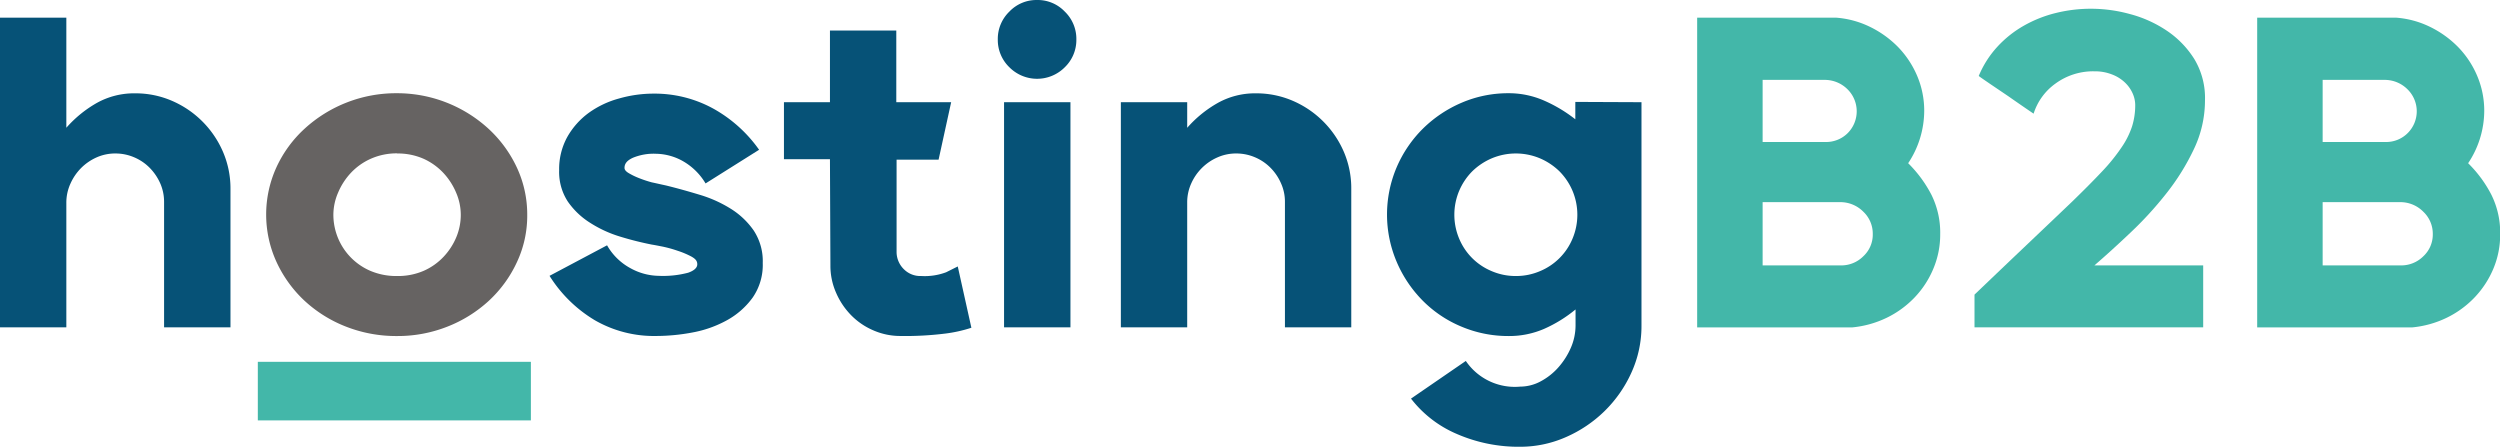
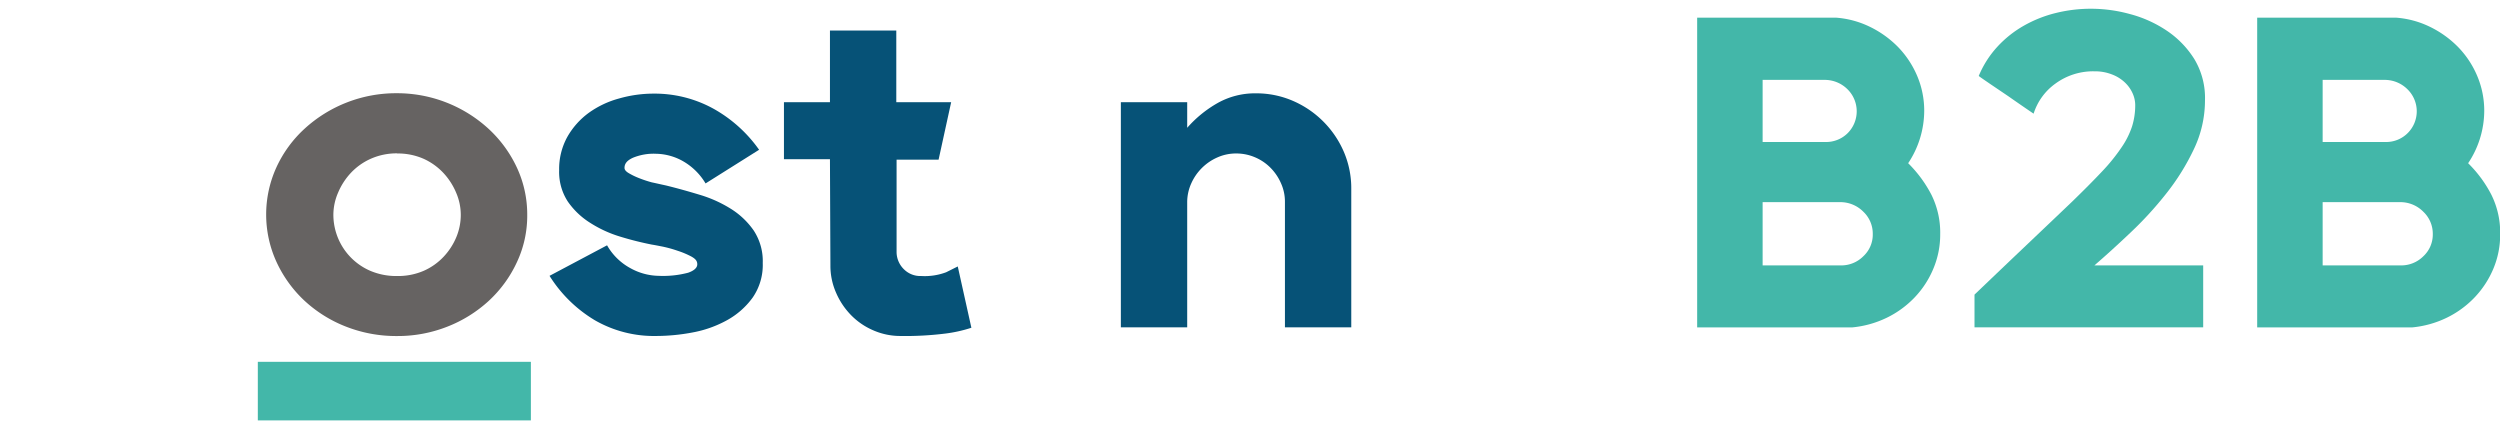
<svg xmlns="http://www.w3.org/2000/svg" viewBox="0 0 431.5 77.11">
  <defs>
    <style>.cls-1{fill:#065277;}.cls-2{fill:#666362;}.cls-3{fill:#43b7a9;}</style>
  </defs>
  <title>hostingb2b_logo</title>
  <g id="Layer_2" data-name="Layer 2">
    <g id="Layer_1-2" data-name="Layer 1">
-       <path class="cls-1" d="M23.29,16.11a15.8,15.8,0,0,1,6.41,1.3,16.82,16.82,0,0,1,8.78,8.78,15.93,15.93,0,0,1,1.3,6.41V56.5H28.32V34.81a7.86,7.86,0,0,0-.68-3.2,9,9,0,0,0-1.84-2.68,8.3,8.3,0,0,0-2.67-1.79,8.17,8.17,0,0,0-3.2-.65,7.89,7.89,0,0,0-3.29.69A8.93,8.93,0,0,0,14,29a9.06,9.06,0,0,0-1.83,2.67A7.92,7.92,0,0,0,11.45,35V56.5H0V3.05H11.45v19a20.45,20.45,0,0,1,5.31-4.31A13.19,13.19,0,0,1,23.29,16.11Z" />
      <path class="cls-2" d="M68.52,58a23.71,23.71,0,0,1-8.84-1.64,22.59,22.59,0,0,1-7.17-4.5,21.36,21.36,0,0,1-4.8-6.68,19.65,19.65,0,0,1,0-16.3,20.77,20.77,0,0,1,4.88-6.68,23.39,23.39,0,0,1,15.89-6.11,23.35,23.35,0,0,1,15.93,6.22A21.36,21.36,0,0,1,89.25,29,19.15,19.15,0,0,1,91,37.1a18.87,18.87,0,0,1-1.79,8.17,21.17,21.17,0,0,1-4.84,6.65,22.87,22.87,0,0,1-7.16,4.46A23.35,23.35,0,0,1,68.52,58Zm0-31.53A11,11,0,0,0,64,27.4a10.62,10.62,0,0,0-3.44,2.44,11.48,11.48,0,0,0-2.21,3.42,9.67,9.67,0,0,0-.81,3.81,10.55,10.55,0,0,0,6.34,9.66,11.4,11.4,0,0,0,4.66.91,11.11,11.11,0,0,0,4.62-.91,10.54,10.54,0,0,0,3.43-2.44,11.19,11.19,0,0,0,2.18-3.38,10,10,0,0,0,.76-3.84,9.65,9.65,0,0,0-.8-3.81,11.48,11.48,0,0,0-2.21-3.42A10.73,10.73,0,0,0,73.1,27.4,11.05,11.05,0,0,0,68.56,26.49Z" />
      <path class="cls-1" d="M114.9,32c1.88.46,3.82,1,5.8,1.6A21.87,21.87,0,0,1,126.08,36a13.5,13.5,0,0,1,4,3.77,9.6,9.6,0,0,1,1.57,5.62,9.89,9.89,0,0,1-1.76,6,13.52,13.52,0,0,1-4.43,3.89,19.58,19.58,0,0,1-5.91,2.1,33.9,33.9,0,0,1-6.3.61,20.43,20.43,0,0,1-10.57-2.71,23.37,23.37,0,0,1-7.83-7.67l9.93-5.27a10.2,10.2,0,0,0,4,3.93,10.37,10.37,0,0,0,4.93,1.34,17,17,0,0,0,5.07-.54c1-.35,1.57-.84,1.57-1.45s-.34-.95-1-1.33a14.54,14.54,0,0,0-2.37-1,21.2,21.2,0,0,0-2.63-.73c-.87-.17-1.48-.29-1.83-.34a55,55,0,0,1-5.58-1.41,20.65,20.65,0,0,1-5.11-2.37A13.2,13.2,0,0,1,98,34.78a9.35,9.35,0,0,1-1.49-5.39,11.46,11.46,0,0,1,1.41-5.76,13.21,13.21,0,0,1,3.71-4.16A16.18,16.18,0,0,1,106.85,17a21.61,21.61,0,0,1,6-.84,21,21,0,0,1,10.27,2.59,23.82,23.82,0,0,1,7.9,7.1l-9.24,5.81a10.72,10.72,0,0,0-4-3.9,9.77,9.77,0,0,0-4.54-1.22,9.4,9.4,0,0,0-4,.69c-1,.46-1.45,1-1.45,1.75,0,.31.23.6.69.88a11.87,11.87,0,0,0,1.71.84,20.42,20.42,0,0,0,2.29.77C113.33,31.65,114.14,31.84,114.9,32Z" />
      <path class="cls-1" d="M167.66,56.57a23.89,23.89,0,0,1-4.47,1,55.86,55.86,0,0,1-7.83.42,11.63,11.63,0,0,1-4.69-1,11.92,11.92,0,0,1-3.78-2.6,12.7,12.7,0,0,1-2.56-3.81,11.51,11.51,0,0,1-1-4.7l-.08-18.4h-7.94V17.64h7.94V5.27h11.45V17.64h9.47L162,27.56h-7.25v16A4.19,4.19,0,0,0,156,46.46,4,4,0,0,0,159,47.64a10.53,10.53,0,0,0,4.31-.65l2-1Z" />
-       <path class="cls-1" d="M179,0a6.46,6.46,0,0,1,4.78,2,6.54,6.54,0,0,1,2,4.81,6.54,6.54,0,0,1-2,4.8,6.74,6.74,0,0,1-9.56,0,6.54,6.54,0,0,1-2-4.8,6.54,6.54,0,0,1,2-4.81A6.46,6.46,0,0,1,179,0ZM173.3,17.64h11.46V56.5H173.3Z" />
      <path class="cls-1" d="M216.74,16.11a15.85,15.85,0,0,1,6.42,1.3,16.82,16.82,0,0,1,8.78,8.78,15.93,15.93,0,0,1,1.29,6.41V56.5H221.78V34.81a7.71,7.71,0,0,0-.69-3.2,8.74,8.74,0,0,0-1.83-2.68,8.3,8.3,0,0,0-2.67-1.79,8.19,8.19,0,0,0-3.21-.65,7.87,7.87,0,0,0-3.28.69,8.82,8.82,0,0,0-4.5,4.5,7.92,7.92,0,0,0-.69,3.29V56.5H193.46V17.64h11.45v4.42a20.29,20.29,0,0,1,5.31-4.31A13.15,13.15,0,0,1,216.74,16.11Z" />
-       <path class="cls-1" d="M283.32,17.64V56.19a19.35,19.35,0,0,1-1.76,8.17A21.92,21.92,0,0,1,276.9,71a22.24,22.24,0,0,1-6.68,4.47,19.49,19.49,0,0,1-7.82,1.64,26.66,26.66,0,0,1-11-2.23,19.75,19.75,0,0,1-7.86-6.08L253,62.3a10.22,10.22,0,0,0,9.39,4.43,7.48,7.48,0,0,0,3.55-.92A10.9,10.9,0,0,0,269,63.38,12.78,12.78,0,0,0,271.14,60a9.68,9.68,0,0,0,.8-3.84V53.41a23.35,23.35,0,0,1-5.42,3.35A15.16,15.16,0,0,1,260.41,58a20.77,20.77,0,0,1-8.2-1.64,20.49,20.49,0,0,1-6.68-4.5,21.4,21.4,0,0,1-4.47-6.68,20.84,20.84,0,0,1,0-16.3,21.08,21.08,0,0,1,4.54-6.68,21.57,21.57,0,0,1,6.68-4.47,20.31,20.31,0,0,1,8.09-1.64,15.16,15.16,0,0,1,6.11,1.26,24.7,24.7,0,0,1,5.42,3.24v-3Zm-21.69,30a10.43,10.43,0,0,0,4.17-.84,10.38,10.38,0,0,0,5.61-5.59,10.65,10.65,0,0,0,0-8.29,10.72,10.72,0,0,0-2.25-3.35,11,11,0,0,0-3.36-2.24,10.75,10.75,0,0,0-8.33,0,11,11,0,0,0-3.36,2.24,10.72,10.72,0,0,0-2.25,3.35,10.65,10.65,0,0,0,0,8.29,10.38,10.38,0,0,0,5.61,5.59A10.41,10.41,0,0,0,261.63,47.64Z" />
      <path class="cls-3" d="M329.35,28.17a21.66,21.66,0,0,1,4,5.42,14.68,14.68,0,0,1,1.53,6.8,15.18,15.18,0,0,1-1.19,6,16.13,16.13,0,0,1-3.2,4.92,16.75,16.75,0,0,1-4.81,3.52,17.41,17.41,0,0,1-6,1.68H292.93V3.05h24a16,16,0,0,1,5.8,1.57,17.53,17.53,0,0,1,4.85,3.47,16.35,16.35,0,0,1,3.32,5,15.36,15.36,0,0,1,1.22,6.11A16.41,16.41,0,0,1,329.35,28.17Zm-25.12-3.66h10.85A5.28,5.28,0,0,0,318.89,23a5.34,5.34,0,0,0,0-7.58,5.55,5.55,0,0,0-3.85-1.63H304.23Zm13.52,21.3a5.37,5.37,0,0,0,3.85-1.57,5.09,5.09,0,0,0,1.64-3.85,5.21,5.21,0,0,0-1.6-3.82,5.58,5.58,0,0,0-3.89-1.68H304.23V45.81Z" />
      <path class="cls-3" d="M380.58,17.33a19.52,19.52,0,0,1-1.91,8.4,39.46,39.46,0,0,1-4.77,7.67,62.11,62.11,0,0,1-6.19,6.76q-3.31,3.14-6.22,5.65h18.78V56.5H340.8V50.85q5.43-5.19,9.58-9.13t7.26-6.91q3.09-3,5.19-5.23a31.93,31.93,0,0,0,3.36-4.16A14.26,14.26,0,0,0,368,21.8a12.32,12.32,0,0,0,.54-3.71,5.05,5.05,0,0,0-.46-2,5.87,5.87,0,0,0-1.34-1.87,6.64,6.64,0,0,0-2.21-1.37,8,8,0,0,0-3-.54,11,11,0,0,0-6.79,2.14A10.13,10.13,0,0,0,351,19.62q-2.37-1.61-4.35-3l-3.21-2.17c-1-.69-1.66-1.13-1.91-1.34a17.25,17.25,0,0,1,3.25-5.08,18.86,18.86,0,0,1,4.58-3.62,21.54,21.54,0,0,1,5.53-2.18,25.26,25.26,0,0,1,12.71.19,20.92,20.92,0,0,1,6.38,2.87,16.34,16.34,0,0,1,4.77,4.92A13,13,0,0,1,380.58,17.33Z" />
      <path class="cls-3" d="M426,28.17a21.41,21.41,0,0,1,4,5.42,14.68,14.68,0,0,1,1.53,6.8,15.17,15.17,0,0,1-1.18,6,16.35,16.35,0,0,1-3.21,4.92,16.75,16.75,0,0,1-4.81,3.52,17.35,17.35,0,0,1-6,1.68H389.59V3.05h24a16,16,0,0,1,5.8,1.57,17.53,17.53,0,0,1,4.85,3.47,16.17,16.17,0,0,1,3.32,5,15.36,15.36,0,0,1,1.22,6.11A16.33,16.33,0,0,1,426,28.17Zm-25.11-3.66h10.84A5.26,5.26,0,0,0,415.54,23a5.31,5.31,0,0,0,0-7.58,5.55,5.55,0,0,0-3.85-1.63H400.89Zm13.51,21.3a5.4,5.4,0,0,0,3.86-1.57,5.12,5.12,0,0,0,1.64-3.85,5.22,5.22,0,0,0-1.61-3.82,5.56,5.56,0,0,0-3.89-1.68H400.89V45.81Z" />
      <path class="cls-3" d="M44.5,72.56V62.45H91.63V72.56Z" />
    </g>
  </g>
</svg>